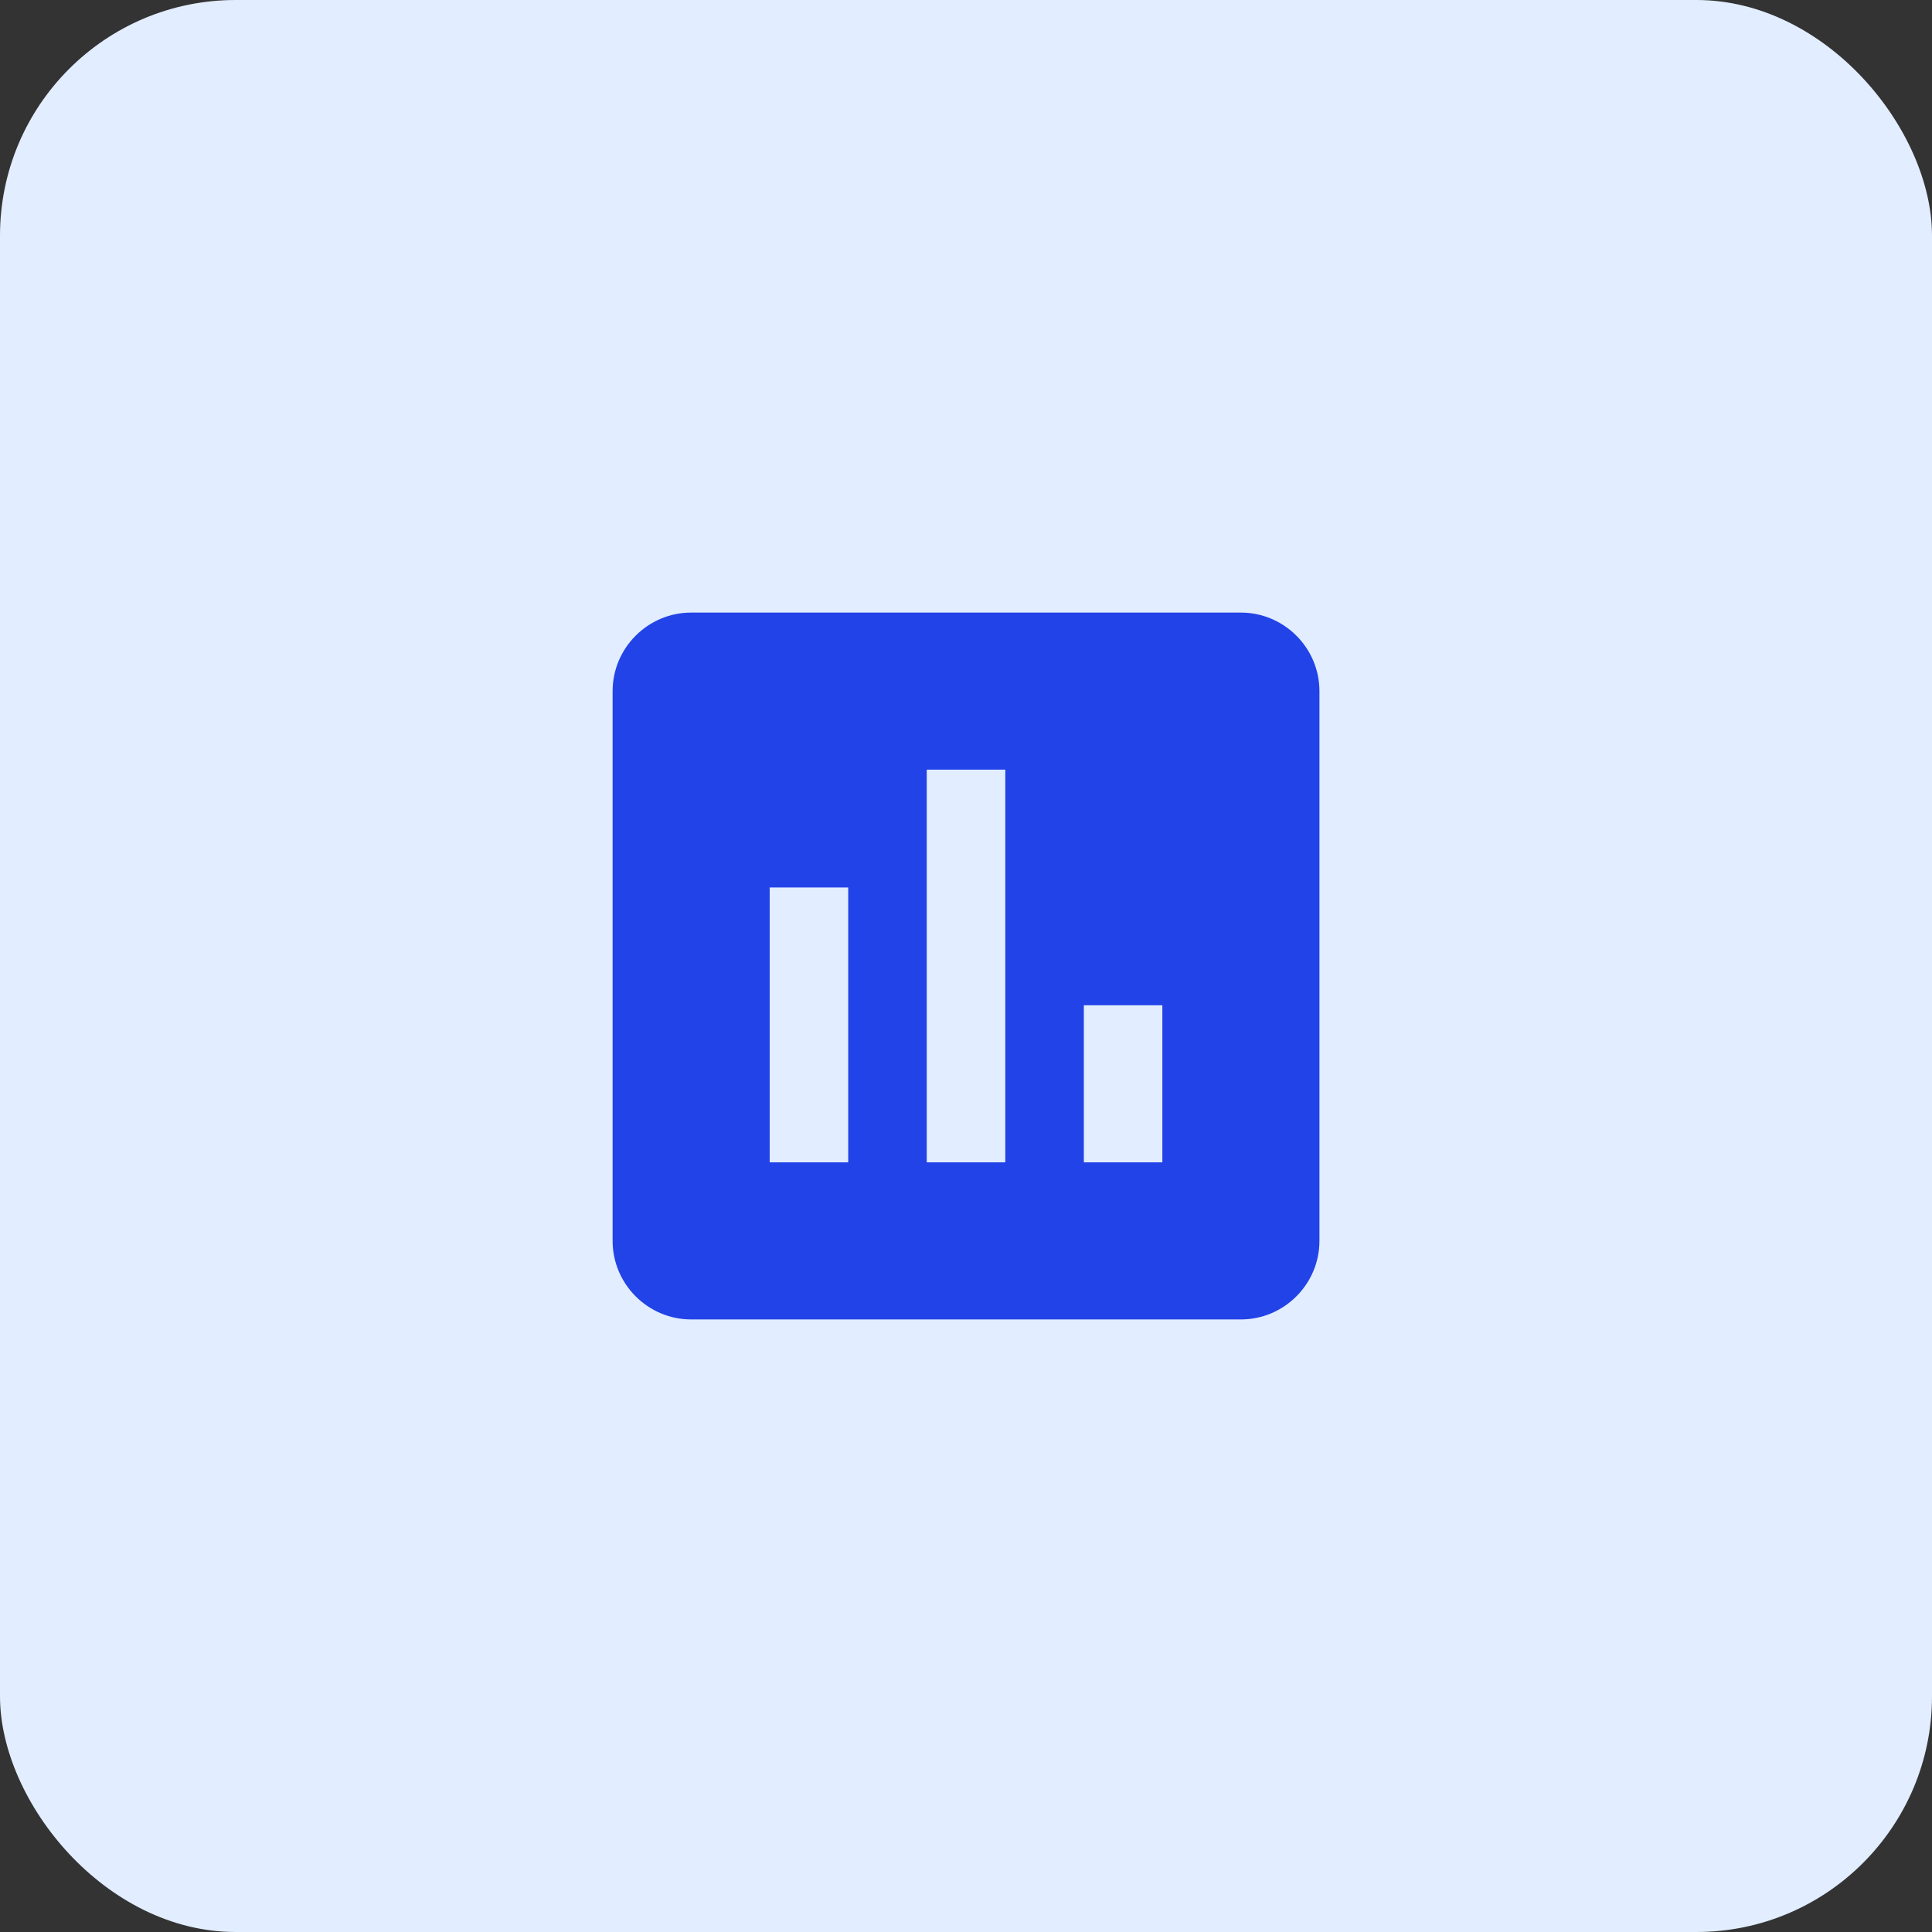
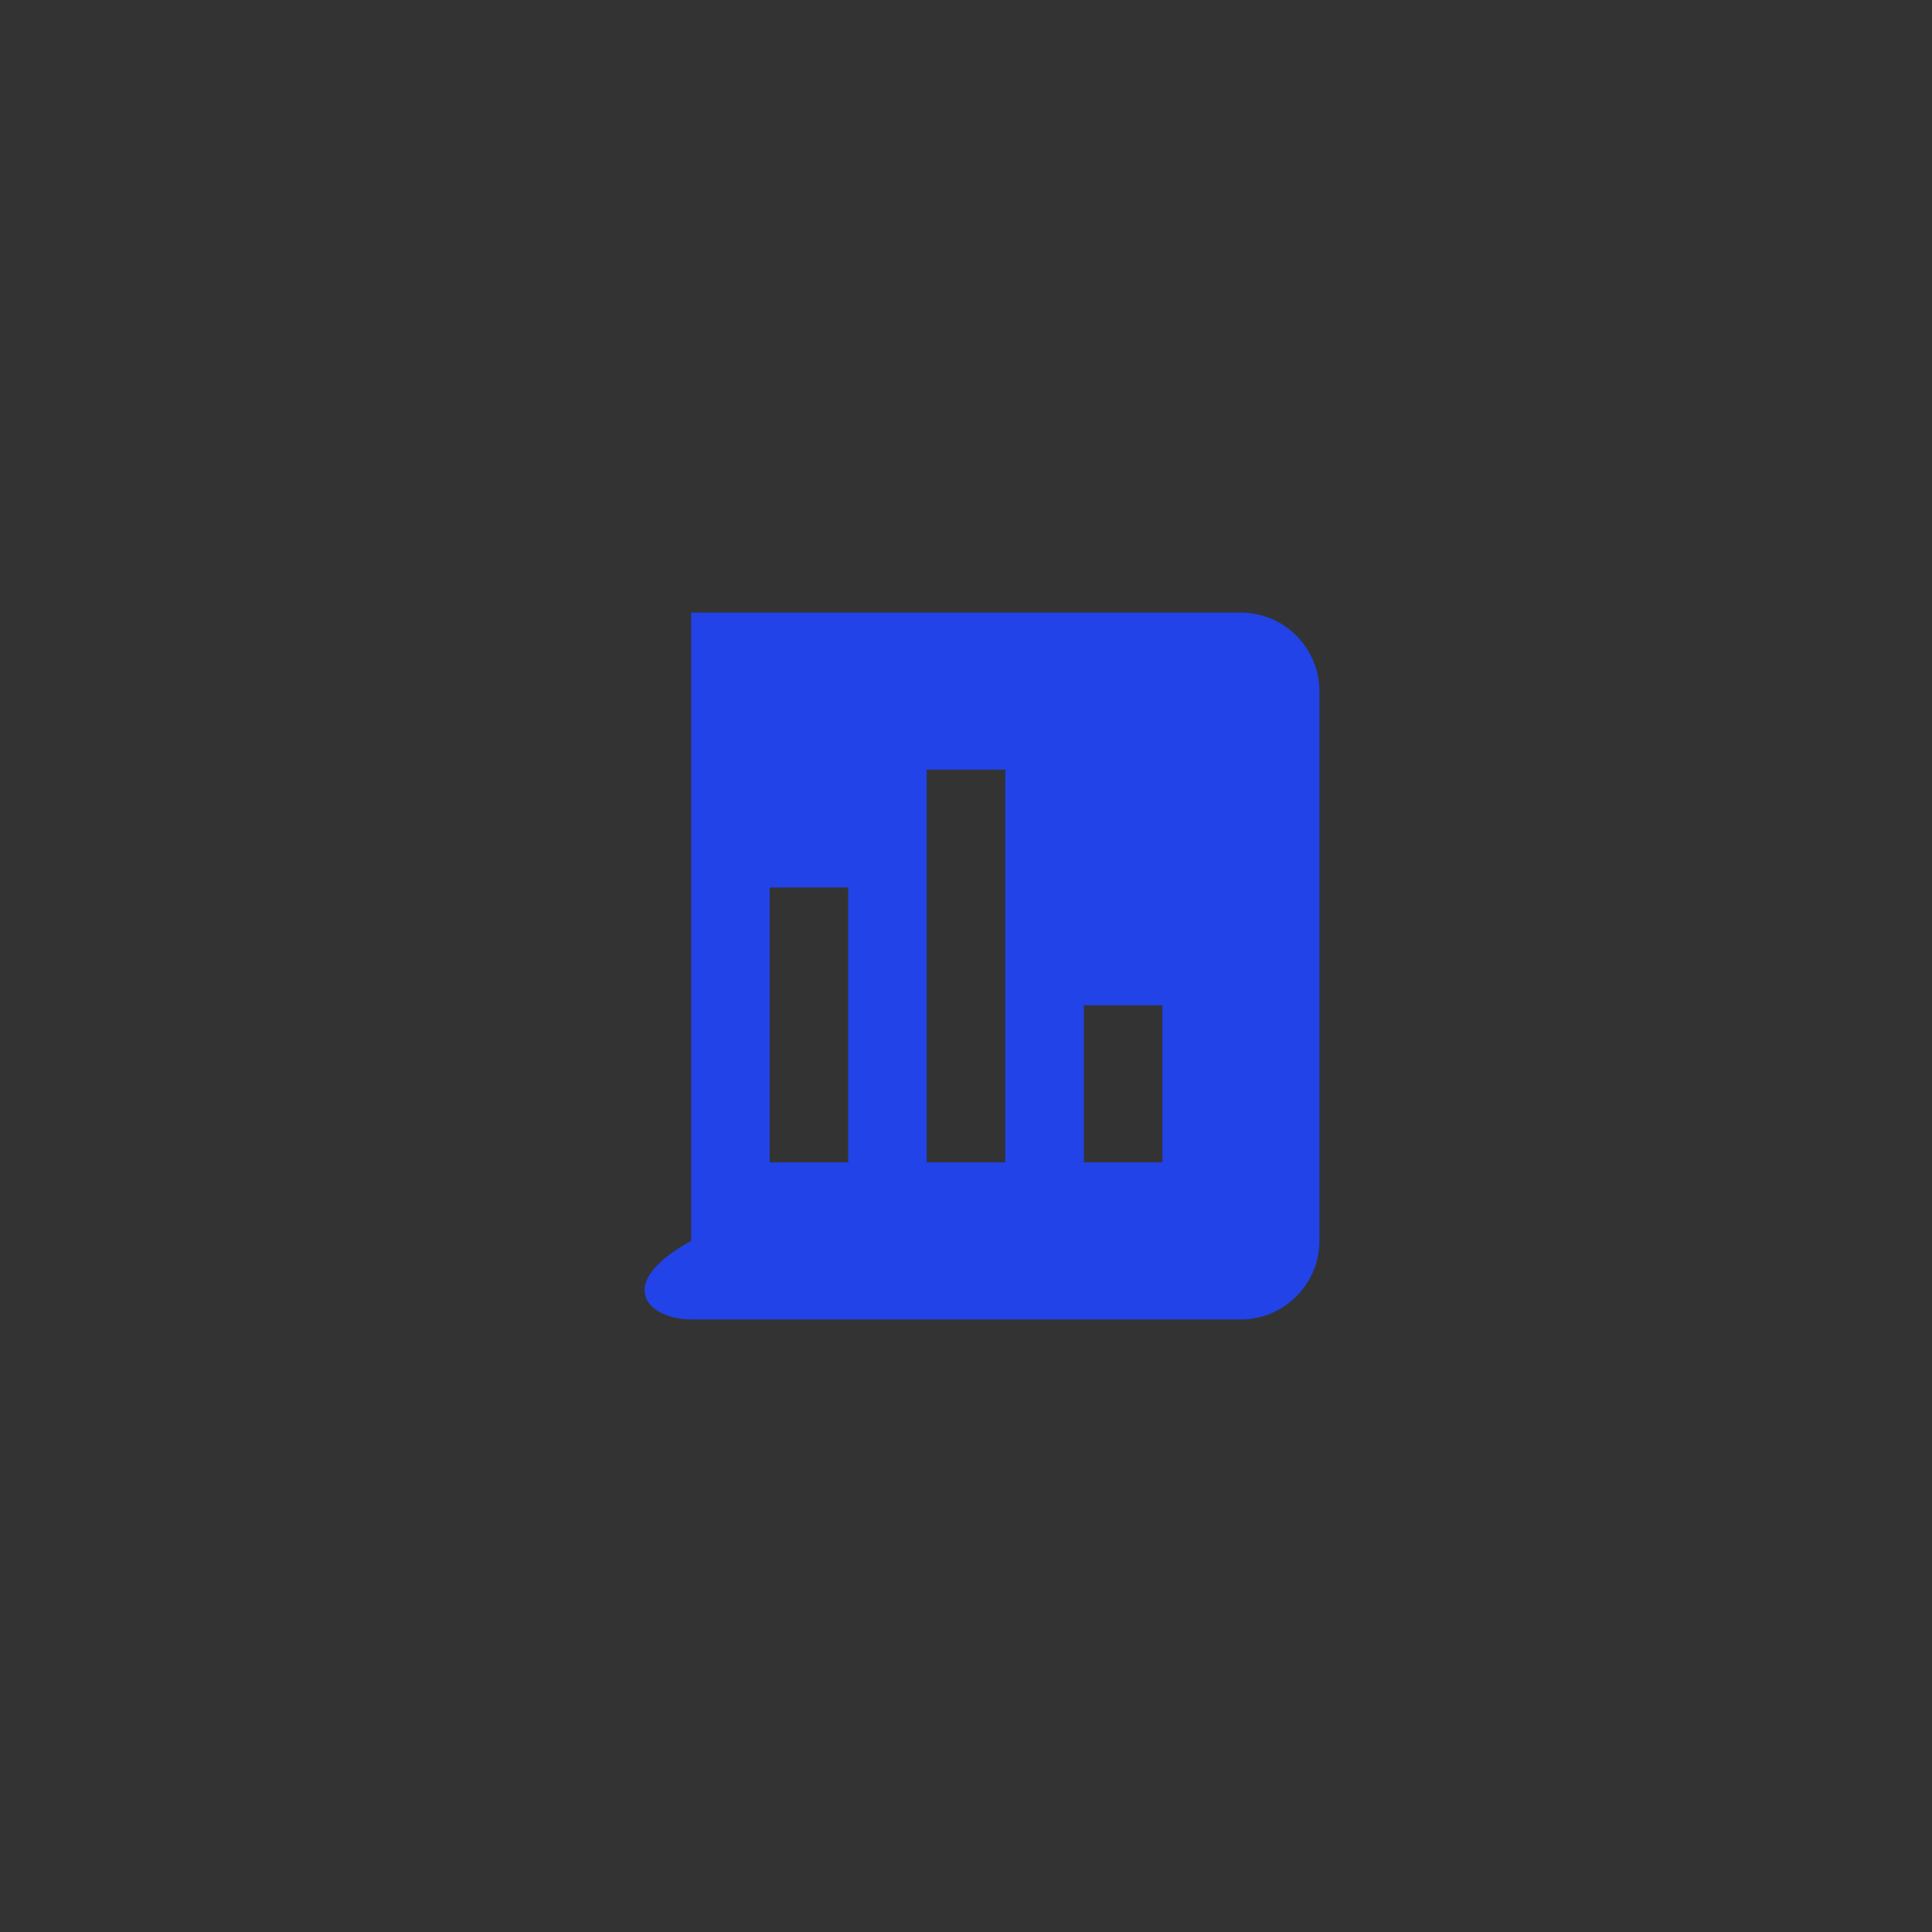
<svg xmlns="http://www.w3.org/2000/svg" width="82" height="82" viewBox="0 0 82 82" fill="none">
  <rect x="0" y="0" width="82" height="82" fill="#333333" stroke="none" />
-   <rect width="82" height="82" rx="10" fill="#E2EDFF" />
-   <path d="M52.668 26H29.334C27.501 26 26.001 27.5 26.001 29.334V52.667C26.001 54.501 27.501 56.001 29.334 56.001H52.668C54.501 56.001 56.001 54.501 56.001 52.667V29.334C56.001 27.5 54.501 26 52.668 26ZM36.001 49.334H32.668V37.667H36.001V49.334ZM42.668 49.334H39.334V32.667H42.668V49.334ZM49.334 49.334H46.001V42.667H49.334V49.334Z" fill="#2143E7" />
+   <path d="M52.668 26H29.334V52.667C26.001 54.501 27.501 56.001 29.334 56.001H52.668C54.501 56.001 56.001 54.501 56.001 52.667V29.334C56.001 27.5 54.501 26 52.668 26ZM36.001 49.334H32.668V37.667H36.001V49.334ZM42.668 49.334H39.334V32.667H42.668V49.334ZM49.334 49.334H46.001V42.667H49.334V49.334Z" fill="#2143E7" />
</svg>